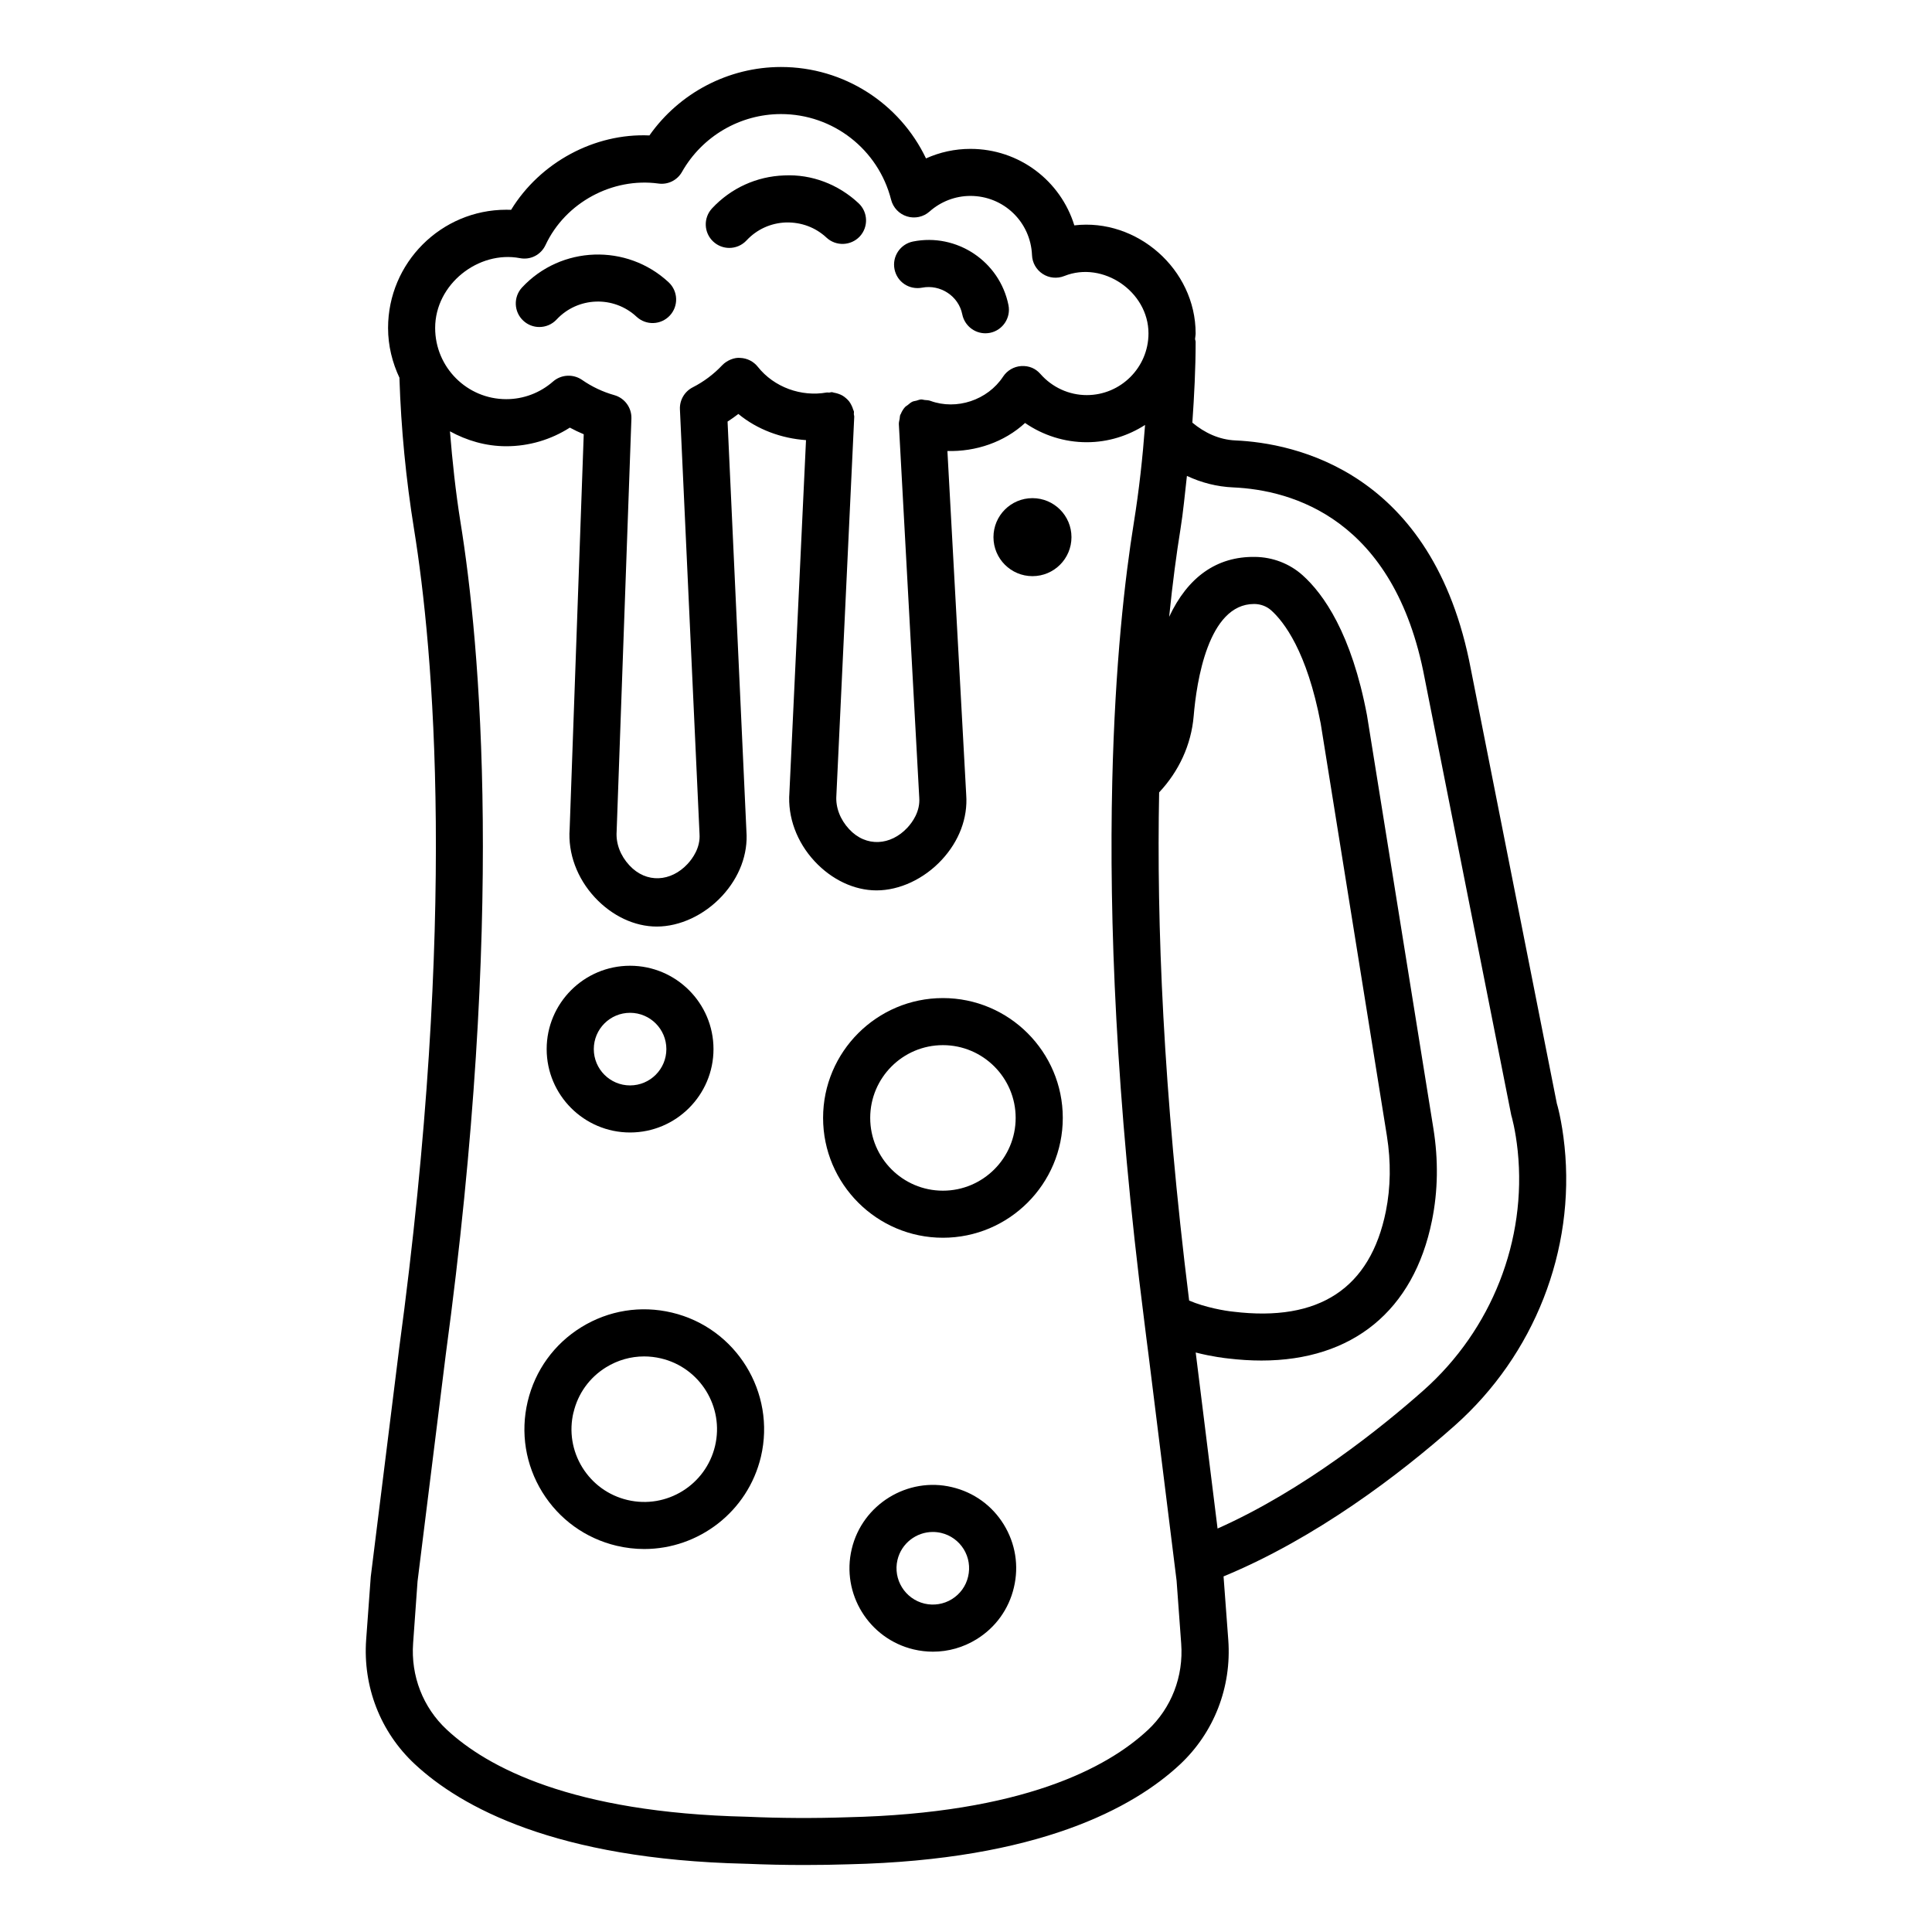
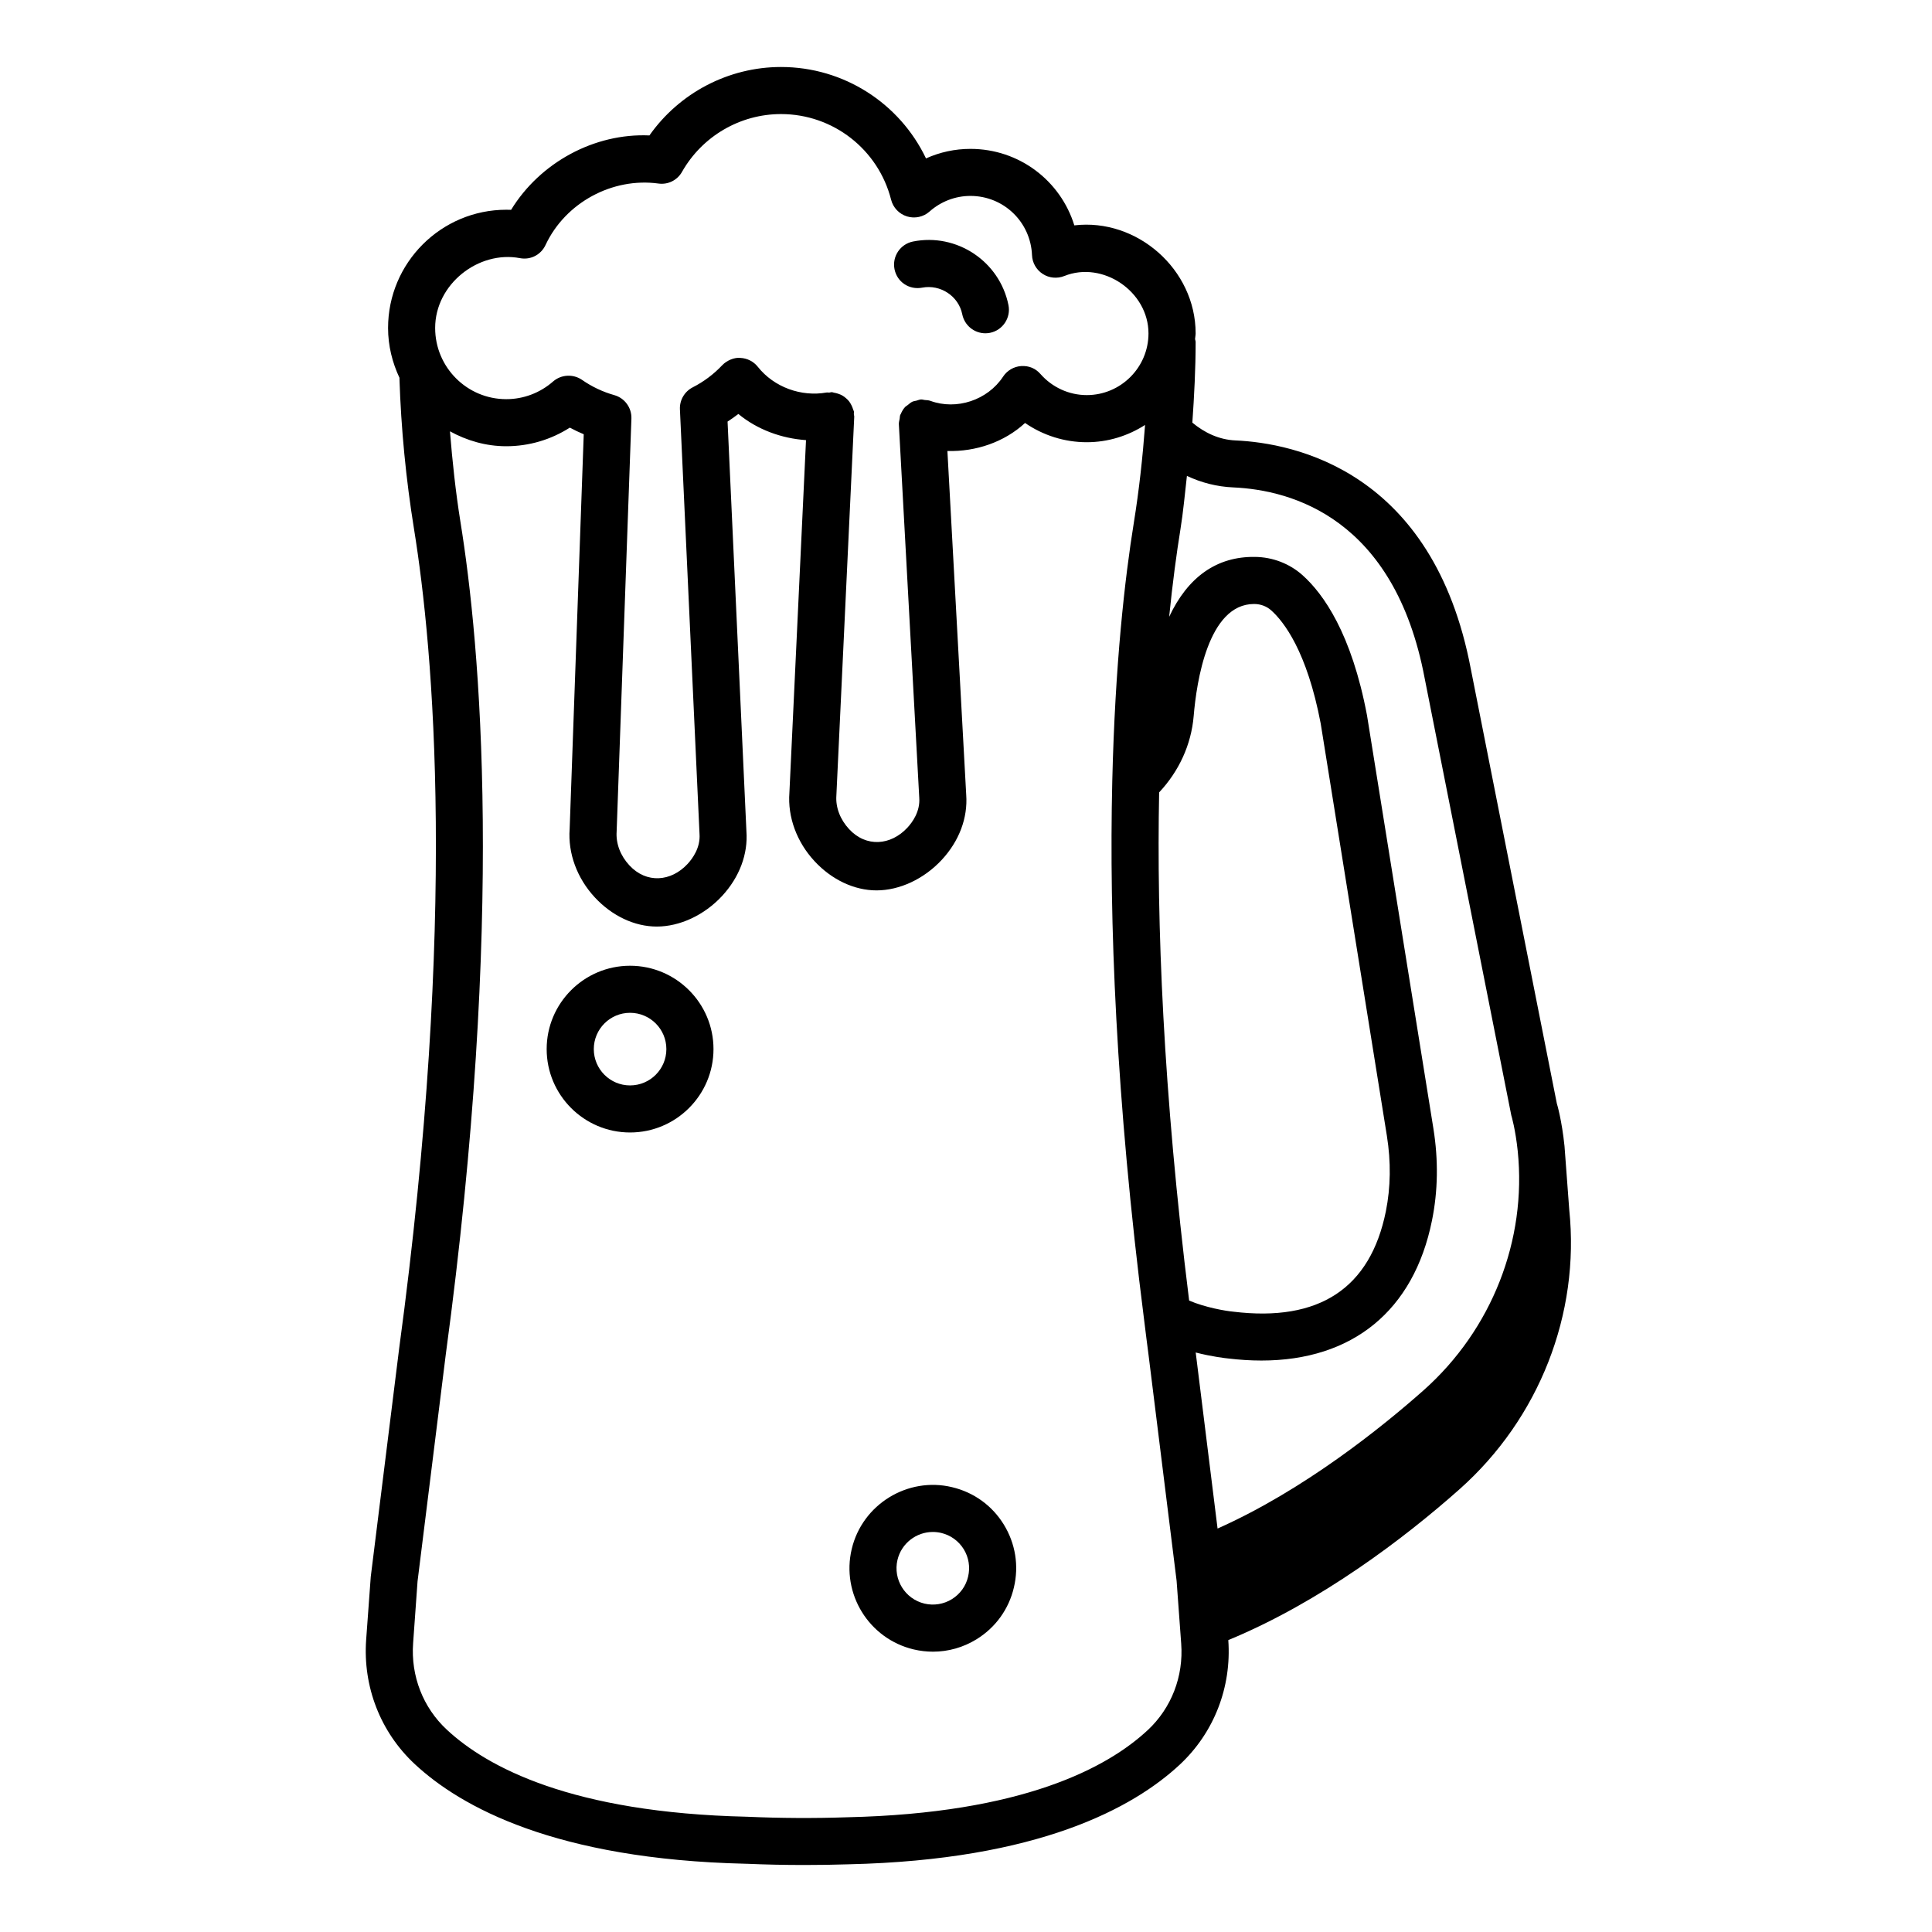
<svg xmlns="http://www.w3.org/2000/svg" fill="#000000" width="800px" height="800px" version="1.1" viewBox="144 144 512 512">
  <g>
-     <path d="m427.95 286.35c0 5.707-4.625 10.336-10.336 10.336-5.707 0-10.336-4.629-10.336-10.336 0-5.707 4.629-10.336 10.336-10.336 5.711 0 10.336 4.629 10.336 10.336" />
    <path d="m388.4 220.23c4.766-0.914 9.641 2.191 10.613 7.082 0.609 2.961 3.199 5.012 6.121 5.012 0.395 0 0.809-0.039 1.234-0.121 3.367-0.68 5.559-3.969 4.887-7.34-2.344-11.637-13.738-19.172-25.297-16.859-3.383 0.68-5.574 3.961-4.902 7.34 0.672 3.363 3.856 5.543 7.344 4.887z" />
    <path d="m396.29 538.11c-11.711-2.816-23.773 4.531-26.574 16.402-2.816 11.84 4.539 23.773 16.402 26.598 1.707 0.402 3.426 0.602 5.133 0.602 4.051 0 8.027-1.121 11.559-3.297 5.023-3.106 8.543-7.981 9.883-13.715 1.371-5.742 0.41-11.664-2.68-16.691-3.09-5.023-7.965-8.543-13.723-9.898zm4.266 23.719c-0.578 2.496-2.117 4.613-4.293 5.961-2.176 1.355-4.812 1.758-7.266 1.18-5.164-1.227-8.375-6.426-7.156-11.582 1.051-4.418 5.012-7.402 9.367-7.402 0.73 0 1.477 0.082 2.223 0.258 2.496 0.594 4.613 2.125 5.969 4.309 1.34 2.191 1.75 4.773 1.156 7.277z" />
-     <path d="m322.06 491.85c-8.27-1.965-16.797-0.578-24 3.867-7.219 4.453-12.258 11.453-14.223 19.707-1.949 8.254-0.578 16.773 3.867 23.992 4.461 7.219 11.453 12.273 19.707 14.23 2.453 0.578 4.902 0.859 7.324 0.859 14.375 0 27.441-9.855 30.914-24.441 4.019-17.039-6.562-34.18-23.59-38.215zm11.438 35.34c-2.453 10.332-12.824 16.781-23.211 14.324-5.012-1.188-9.258-4.258-11.969-8.641-2.695-4.379-3.535-9.555-2.344-14.566h0.016c1.172-5.012 4.25-9.258 8.621-11.961 3.09-1.902 6.547-2.879 10.082-2.879 1.492 0 3 0.176 4.492 0.527 10.336 2.445 16.766 12.852 14.312 23.195z" />
    <path d="m310.97 444.12c12.184 0 22.113-9.914 22.113-22.098 0-12.184-9.93-22.09-22.113-22.09s-22.098 9.906-22.098 22.09c0 12.184 9.914 22.098 22.098 22.098zm0-31.715c5.316 0 9.625 4.316 9.625 9.617 0 5.309-4.309 9.625-9.625 9.625-5.301 0-9.609-4.316-9.609-9.625 0-5.301 4.309-9.617 9.609-9.617z" />
-     <path d="m393.88 408.5c-17.5 0-31.754 14.246-31.754 31.754 0 17.512 14.254 31.762 31.754 31.762 17.512 0 31.77-14.246 31.77-31.762 0-17.508-14.254-31.754-31.77-31.754zm0 51.043c-10.629 0-19.266-8.648-19.266-19.289 0-10.629 8.633-19.281 19.266-19.281 10.629 0 19.281 8.648 19.281 19.281 0 10.637-8.648 19.289-19.281 19.289z" />
-     <path d="m558.61 447.73c-0.699-6.828-1.996-11.246-2.023-11.246l-22.797-115.16c-9.961-52.641-46.953-59.918-62.395-60.605-4.297-0.191-8.141-1.996-11.41-4.715 0.496-7.144 0.871-14.293 0.871-21.395 0-0.266-0.121-0.492-0.152-0.75 0.027-0.508 0.152-0.988 0.152-1.504 0-17.004-15.578-30.582-32.148-28.629-3.641-11.809-14.59-20.27-27.535-20.27-4.098 0-8.102 0.867-11.773 2.527-6.961-14.594-21.777-24.227-38.422-24.227-13.918 0-26.941 6.859-34.875 18.137-14.559-0.641-28.965 7.148-36.656 19.715-0.41-0.016-0.836-0.023-1.266-0.023-17.285 0-31.34 14.055-31.34 31.336 0 4.746 1.141 9.203 3.039 13.238 0 0.047-0.023 0.086-0.023 0.133 0.426 13.234 1.723 26.676 3.867 39.945 5.164 31.957 11.527 102.65-3.945 217.13l-7.523 60.469-1.219 16.676c-0.898 12.488 3.777 24.496 12.84 32.957 12.234 11.418 37.375 25.273 87.66 26.445h0.004c0.047 0 0.086 0.008 0.133 0.008h0.137c0.004 0 0.004-0.004 0.008-0.004 5 0.219 10.141 0.328 15.391 0.328 3.973 0 7.902-0.062 11.664-0.184 50.379-1.141 75.551-15.008 87.812-26.445 9.047-8.461 13.723-20.477 12.824-32.973l-1.258-16.879c24.41-10.082 46.672-27 61.32-40.016 21.047-18.715 31.902-46.387 29.039-74.02zm-299.29-216.81c0-11.645 11.516-20.582 22.449-18.512 2.879 0.555 5.606-0.914 6.809-3.488 5.285-11.285 17.773-17.941 29.91-16.281 2.543 0.363 5.023-0.891 6.258-3.106 5.359-9.441 15.398-15.305 26.227-15.305 13.781 0 25.781 9.336 29.18 22.699 0.535 2.109 2.133 3.785 4.219 4.426 2.07 0.641 4.356 0.145 5.969-1.297 3-2.664 6.856-4.137 10.828-4.137 8.805 0 15.961 6.891 16.324 15.688 0.074 2.023 1.141 3.883 2.832 4.981 1.691 1.113 3.836 1.309 5.711 0.562 10.234-4.117 22.324 4.125 22.324 15.199 0 9.016-7.34 16.355-16.355 16.355-4.691 0-9.152-2.039-12.273-5.59-1.277-1.445-2.969-2.238-5.133-2.102-1.934 0.137-3.699 1.172-4.766 2.793-4.113 6.25-12.352 8.961-19.266 6.426-0.508-0.184-1.027-0.184-1.543-0.23-0.312-0.035-0.605-0.156-0.926-0.141-0.445 0.023-0.824 0.211-1.238 0.32-0.363 0.098-0.742 0.121-1.082 0.281-0.461 0.219-0.824 0.559-1.211 0.875-0.238 0.191-0.52 0.324-0.727 0.551-0.488 0.535-0.852 1.168-1.129 1.844-0.035 0.086-0.109 0.145-0.141 0.23v0.008c-0.117 0.32-0.094 0.691-0.156 1.031-0.086 0.477-0.234 0.949-0.207 1.418v0.008l5.406 98.984c0.273 3.672-1.859 6.555-3.168 7.957-4.387 4.699-10.891 5.238-15.414 0.371-2.375-2.559-3.609-5.75-3.383-8.91l4.734-100.38c0.012-0.242-0.09-0.449-0.105-0.684-0.016-0.246 0.059-0.48 0.016-0.73-0.035-0.188-0.152-0.332-0.203-0.512-0.109-0.395-0.258-0.754-0.441-1.117-0.188-0.375-0.383-0.727-0.637-1.051-0.234-0.301-0.496-0.547-0.777-0.797-0.309-0.27-0.613-0.512-0.969-0.719-0.352-0.207-0.719-0.348-1.109-0.484-0.371-0.125-0.73-0.227-1.125-0.285-0.203-0.031-0.375-0.137-0.586-0.148-0.23-0.008-0.449 0.098-0.68 0.117-0.25 0.016-0.48-0.059-0.734-0.016-6.641 1.18-13.875-1.348-18.215-6.828-1.125-1.414-2.816-2.269-4.629-2.344-1.508-0.176-3.547 0.625-4.797 1.941-2.254 2.391-4.887 4.363-7.812 5.856-2.176 1.113-3.504 3.394-3.394 5.832 0.031 0.684 5.18 112.36 5.195 112.54 0.258 3.656-1.875 6.539-3.168 7.934-4.387 4.723-10.891 5.246-15.414 0.379-2.375-2.559-3.609-5.75-3.383-8.984l3.914-109.41c0.105-2.871-1.766-5.438-4.523-6.223-3.074-0.867-5.953-2.231-8.559-4.043-2.359-1.621-5.527-1.445-7.676 0.426-3.441 3.023-7.844 4.684-12.395 4.684-10.402 0.012-18.855-8.449-18.855-18.852zm188.84 371.58c-10.676 9.953-33.141 22.043-79.633 23.094-8.68 0.297-17.91 0.25-26.453-0.137-0.02 0-0.039 0.012-0.059 0.012-0.027 0-0.051-0.016-0.078-0.016-46.434-1.059-68.898-13.148-79.559-23.102-6.289-5.863-9.535-14.223-8.895-22.926l1.172-16.355 7.477-60.086c15.688-116.01 9.168-188.09 3.883-220.73-1.273-7.957-2.125-15.961-2.773-23.949 4.457 2.441 9.496 3.953 14.926 3.953 6 0 11.832-1.73 16.844-4.934 1.203 0.648 2.422 1.234 3.684 1.758l-3.731 104.59c-0.488 6.449 1.949 13.066 6.684 18.16 4.555 4.902 10.523 7.715 16.402 7.715 6.121 0 12.594-3.023 17.301-8.094 4.613-4.981 6.914-11.141 6.457-17.18 0 0-4.098-88.961-4.996-108.55 0.977-0.633 1.934-1.301 2.863-2.019 5.016 4.148 11.434 6.484 17.926 6.934l-4.402 93.449c-0.488 6.449 1.949 13.066 6.684 18.16 4.555 4.902 10.523 7.715 16.402 7.715 6.121 0 12.578-3.023 17.285-8.086 4.629-4.981 6.93-11.141 6.488-17.238l-4.984-91.121c7.512 0.219 15.082-2.352 20.578-7.426 4.766 3.289 10.465 5.102 16.34 5.102 5.699 0 10.988-1.715 15.465-4.578-0.641 8.621-1.582 17.242-2.961 25.793-2.383 14.723-5 37.551-5.734 68.727-0.008 0.078 0 0.152-0.004 0.227-0.84 36.086 0.91 83.48 8.484 142.73 0.016 0.066 0.012 0.133 0.023 0.195 0.375 2.941 0.707 5.789 1.113 8.789l7.434 59.836 1.219 16.66c0.648 8.711-2.594 17.07-8.871 22.938zm3.023-248.51c5.215-5.562 8.512-12.59 9.156-20.25 0.746-8.941 3.809-29.676 15.992-29.676h0.121c1.66 0.023 3.227 0.617 4.418 1.676 3.352 2.992 9.504 10.898 13.129 29.996l17.543 109.29c1.098 6.883 1.004 13.609-0.273 19.98-4.113 20.383-17.652 29.387-40.465 26.598-2.047-0.191-7.379-1.105-11.668-2.938-6.926-55.582-8.633-100.27-7.953-134.68zm15.484 195.09-5.793-46.652c4.406 1.133 8.035 1.527 8.605 1.582 3.031 0.363 5.969 0.547 8.805 0.547 24.094 0 40.371-13.172 45.199-37.082 1.598-7.836 1.723-16.051 0.379-24.422l-17.59-109.47c-4.098-21.738-11.559-32.203-17.086-37.152-3.441-3.07-7.906-4.789-12.578-4.844-10.199-0.16-17.855 5.383-22.77 15.875 0.926-9.164 1.969-16.871 2.973-23.078 0.77-4.731 1.184-9.504 1.734-14.266 3.797 1.793 7.949 2.867 12.293 3.051 15.488 0.691 42.688 8.164 50.699 50.516l22.965 115.87c0.09 0.266 1.113 3.793 1.707 9.449 2.438 23.66-6.867 47.363-24.93 63.422-10.949 9.711-31.734 26.473-54.613 36.652z" />
-     <path d="m337.27 209.7c1.676 0 3.336-0.664 4.57-1.988 2.727-2.926 6.426-4.613 10.434-4.758 4.035-0.098 7.812 1.277 10.754 4.019 2.512 2.34 6.457 2.199 8.816-0.305 2.344-2.519 2.207-6.473-0.32-8.816-5.359-5.004-12.414-7.723-19.691-7.363-7.324 0.258-14.117 3.352-19.129 8.727-2.344 2.519-2.207 6.465 0.32 8.809 1.199 1.117 2.723 1.676 4.246 1.676z" />
-     <path d="m286.93 230.66c1.676 0 3.336-0.664 4.57-1.98 5.621-6.039 15.137-6.394 21.199-0.738 2.527 2.344 6.457 2.207 8.816-0.32 2.344-2.519 2.207-6.465-0.32-8.816-11.086-10.309-28.508-9.711-38.836 1.363-2.344 2.519-2.207 6.473 0.32 8.816 1.203 1.121 2.727 1.676 4.25 1.676z" />
+     <path d="m558.61 447.73c-0.699-6.828-1.996-11.246-2.023-11.246l-22.797-115.16c-9.961-52.641-46.953-59.918-62.395-60.605-4.297-0.191-8.141-1.996-11.41-4.715 0.496-7.144 0.871-14.293 0.871-21.395 0-0.266-0.121-0.492-0.152-0.75 0.027-0.508 0.152-0.988 0.152-1.504 0-17.004-15.578-30.582-32.148-28.629-3.641-11.809-14.59-20.27-27.535-20.27-4.098 0-8.102 0.867-11.773 2.527-6.961-14.594-21.777-24.227-38.422-24.227-13.918 0-26.941 6.859-34.875 18.137-14.559-0.641-28.965 7.148-36.656 19.715-0.41-0.016-0.836-0.023-1.266-0.023-17.285 0-31.34 14.055-31.34 31.336 0 4.746 1.141 9.203 3.039 13.238 0 0.047-0.023 0.086-0.023 0.133 0.426 13.234 1.723 26.676 3.867 39.945 5.164 31.957 11.527 102.65-3.945 217.13l-7.523 60.469-1.219 16.676c-0.898 12.488 3.777 24.496 12.84 32.957 12.234 11.418 37.375 25.273 87.66 26.445h0.004c0.047 0 0.086 0.008 0.133 0.008h0.137c0.004 0 0.004-0.004 0.008-0.004 5 0.219 10.141 0.328 15.391 0.328 3.973 0 7.902-0.062 11.664-0.184 50.379-1.141 75.551-15.008 87.812-26.445 9.047-8.461 13.723-20.477 12.824-32.973c24.41-10.082 46.672-27 61.32-40.016 21.047-18.715 31.902-46.387 29.039-74.02zm-299.29-216.81c0-11.645 11.516-20.582 22.449-18.512 2.879 0.555 5.606-0.914 6.809-3.488 5.285-11.285 17.773-17.941 29.91-16.281 2.543 0.363 5.023-0.891 6.258-3.106 5.359-9.441 15.398-15.305 26.227-15.305 13.781 0 25.781 9.336 29.18 22.699 0.535 2.109 2.133 3.785 4.219 4.426 2.07 0.641 4.356 0.145 5.969-1.297 3-2.664 6.856-4.137 10.828-4.137 8.805 0 15.961 6.891 16.324 15.688 0.074 2.023 1.141 3.883 2.832 4.981 1.691 1.113 3.836 1.309 5.711 0.562 10.234-4.117 22.324 4.125 22.324 15.199 0 9.016-7.34 16.355-16.355 16.355-4.691 0-9.152-2.039-12.273-5.59-1.277-1.445-2.969-2.238-5.133-2.102-1.934 0.137-3.699 1.172-4.766 2.793-4.113 6.25-12.352 8.961-19.266 6.426-0.508-0.184-1.027-0.184-1.543-0.23-0.312-0.035-0.605-0.156-0.926-0.141-0.445 0.023-0.824 0.211-1.238 0.32-0.363 0.098-0.742 0.121-1.082 0.281-0.461 0.219-0.824 0.559-1.211 0.875-0.238 0.191-0.52 0.324-0.727 0.551-0.488 0.535-0.852 1.168-1.129 1.844-0.035 0.086-0.109 0.145-0.141 0.23v0.008c-0.117 0.32-0.094 0.691-0.156 1.031-0.086 0.477-0.234 0.949-0.207 1.418v0.008l5.406 98.984c0.273 3.672-1.859 6.555-3.168 7.957-4.387 4.699-10.891 5.238-15.414 0.371-2.375-2.559-3.609-5.75-3.383-8.91l4.734-100.38c0.012-0.242-0.09-0.449-0.105-0.684-0.016-0.246 0.059-0.48 0.016-0.73-0.035-0.188-0.152-0.332-0.203-0.512-0.109-0.395-0.258-0.754-0.441-1.117-0.188-0.375-0.383-0.727-0.637-1.051-0.234-0.301-0.496-0.547-0.777-0.797-0.309-0.27-0.613-0.512-0.969-0.719-0.352-0.207-0.719-0.348-1.109-0.484-0.371-0.125-0.73-0.227-1.125-0.285-0.203-0.031-0.375-0.137-0.586-0.148-0.23-0.008-0.449 0.098-0.68 0.117-0.25 0.016-0.48-0.059-0.734-0.016-6.641 1.18-13.875-1.348-18.215-6.828-1.125-1.414-2.816-2.269-4.629-2.344-1.508-0.176-3.547 0.625-4.797 1.941-2.254 2.391-4.887 4.363-7.812 5.856-2.176 1.113-3.504 3.394-3.394 5.832 0.031 0.684 5.18 112.36 5.195 112.54 0.258 3.656-1.875 6.539-3.168 7.934-4.387 4.723-10.891 5.246-15.414 0.379-2.375-2.559-3.609-5.75-3.383-8.984l3.914-109.41c0.105-2.871-1.766-5.438-4.523-6.223-3.074-0.867-5.953-2.231-8.559-4.043-2.359-1.621-5.527-1.445-7.676 0.426-3.441 3.023-7.844 4.684-12.395 4.684-10.402 0.012-18.855-8.449-18.855-18.852zm188.84 371.58c-10.676 9.953-33.141 22.043-79.633 23.094-8.68 0.297-17.91 0.25-26.453-0.137-0.02 0-0.039 0.012-0.059 0.012-0.027 0-0.051-0.016-0.078-0.016-46.434-1.059-68.898-13.148-79.559-23.102-6.289-5.863-9.535-14.223-8.895-22.926l1.172-16.355 7.477-60.086c15.688-116.01 9.168-188.09 3.883-220.73-1.273-7.957-2.125-15.961-2.773-23.949 4.457 2.441 9.496 3.953 14.926 3.953 6 0 11.832-1.73 16.844-4.934 1.203 0.648 2.422 1.234 3.684 1.758l-3.731 104.59c-0.488 6.449 1.949 13.066 6.684 18.16 4.555 4.902 10.523 7.715 16.402 7.715 6.121 0 12.594-3.023 17.301-8.094 4.613-4.981 6.914-11.141 6.457-17.18 0 0-4.098-88.961-4.996-108.55 0.977-0.633 1.934-1.301 2.863-2.019 5.016 4.148 11.434 6.484 17.926 6.934l-4.402 93.449c-0.488 6.449 1.949 13.066 6.684 18.16 4.555 4.902 10.523 7.715 16.402 7.715 6.121 0 12.578-3.023 17.285-8.086 4.629-4.981 6.93-11.141 6.488-17.238l-4.984-91.121c7.512 0.219 15.082-2.352 20.578-7.426 4.766 3.289 10.465 5.102 16.34 5.102 5.699 0 10.988-1.715 15.465-4.578-0.641 8.621-1.582 17.242-2.961 25.793-2.383 14.723-5 37.551-5.734 68.727-0.008 0.078 0 0.152-0.004 0.227-0.84 36.086 0.91 83.48 8.484 142.73 0.016 0.066 0.012 0.133 0.023 0.195 0.375 2.941 0.707 5.789 1.113 8.789l7.434 59.836 1.219 16.66c0.648 8.711-2.594 17.07-8.871 22.938zm3.023-248.51c5.215-5.562 8.512-12.59 9.156-20.25 0.746-8.941 3.809-29.676 15.992-29.676h0.121c1.66 0.023 3.227 0.617 4.418 1.676 3.352 2.992 9.504 10.898 13.129 29.996l17.543 109.29c1.098 6.883 1.004 13.609-0.273 19.98-4.113 20.383-17.652 29.387-40.465 26.598-2.047-0.191-7.379-1.105-11.668-2.938-6.926-55.582-8.633-100.27-7.953-134.68zm15.484 195.09-5.793-46.652c4.406 1.133 8.035 1.527 8.605 1.582 3.031 0.363 5.969 0.547 8.805 0.547 24.094 0 40.371-13.172 45.199-37.082 1.598-7.836 1.723-16.051 0.379-24.422l-17.59-109.47c-4.098-21.738-11.559-32.203-17.086-37.152-3.441-3.07-7.906-4.789-12.578-4.844-10.199-0.16-17.855 5.383-22.77 15.875 0.926-9.164 1.969-16.871 2.973-23.078 0.77-4.731 1.184-9.504 1.734-14.266 3.797 1.793 7.949 2.867 12.293 3.051 15.488 0.691 42.688 8.164 50.699 50.516l22.965 115.87c0.09 0.266 1.113 3.793 1.707 9.449 2.438 23.66-6.867 47.363-24.93 63.422-10.949 9.711-31.734 26.473-54.613 36.652z" />
  </g>
</svg>